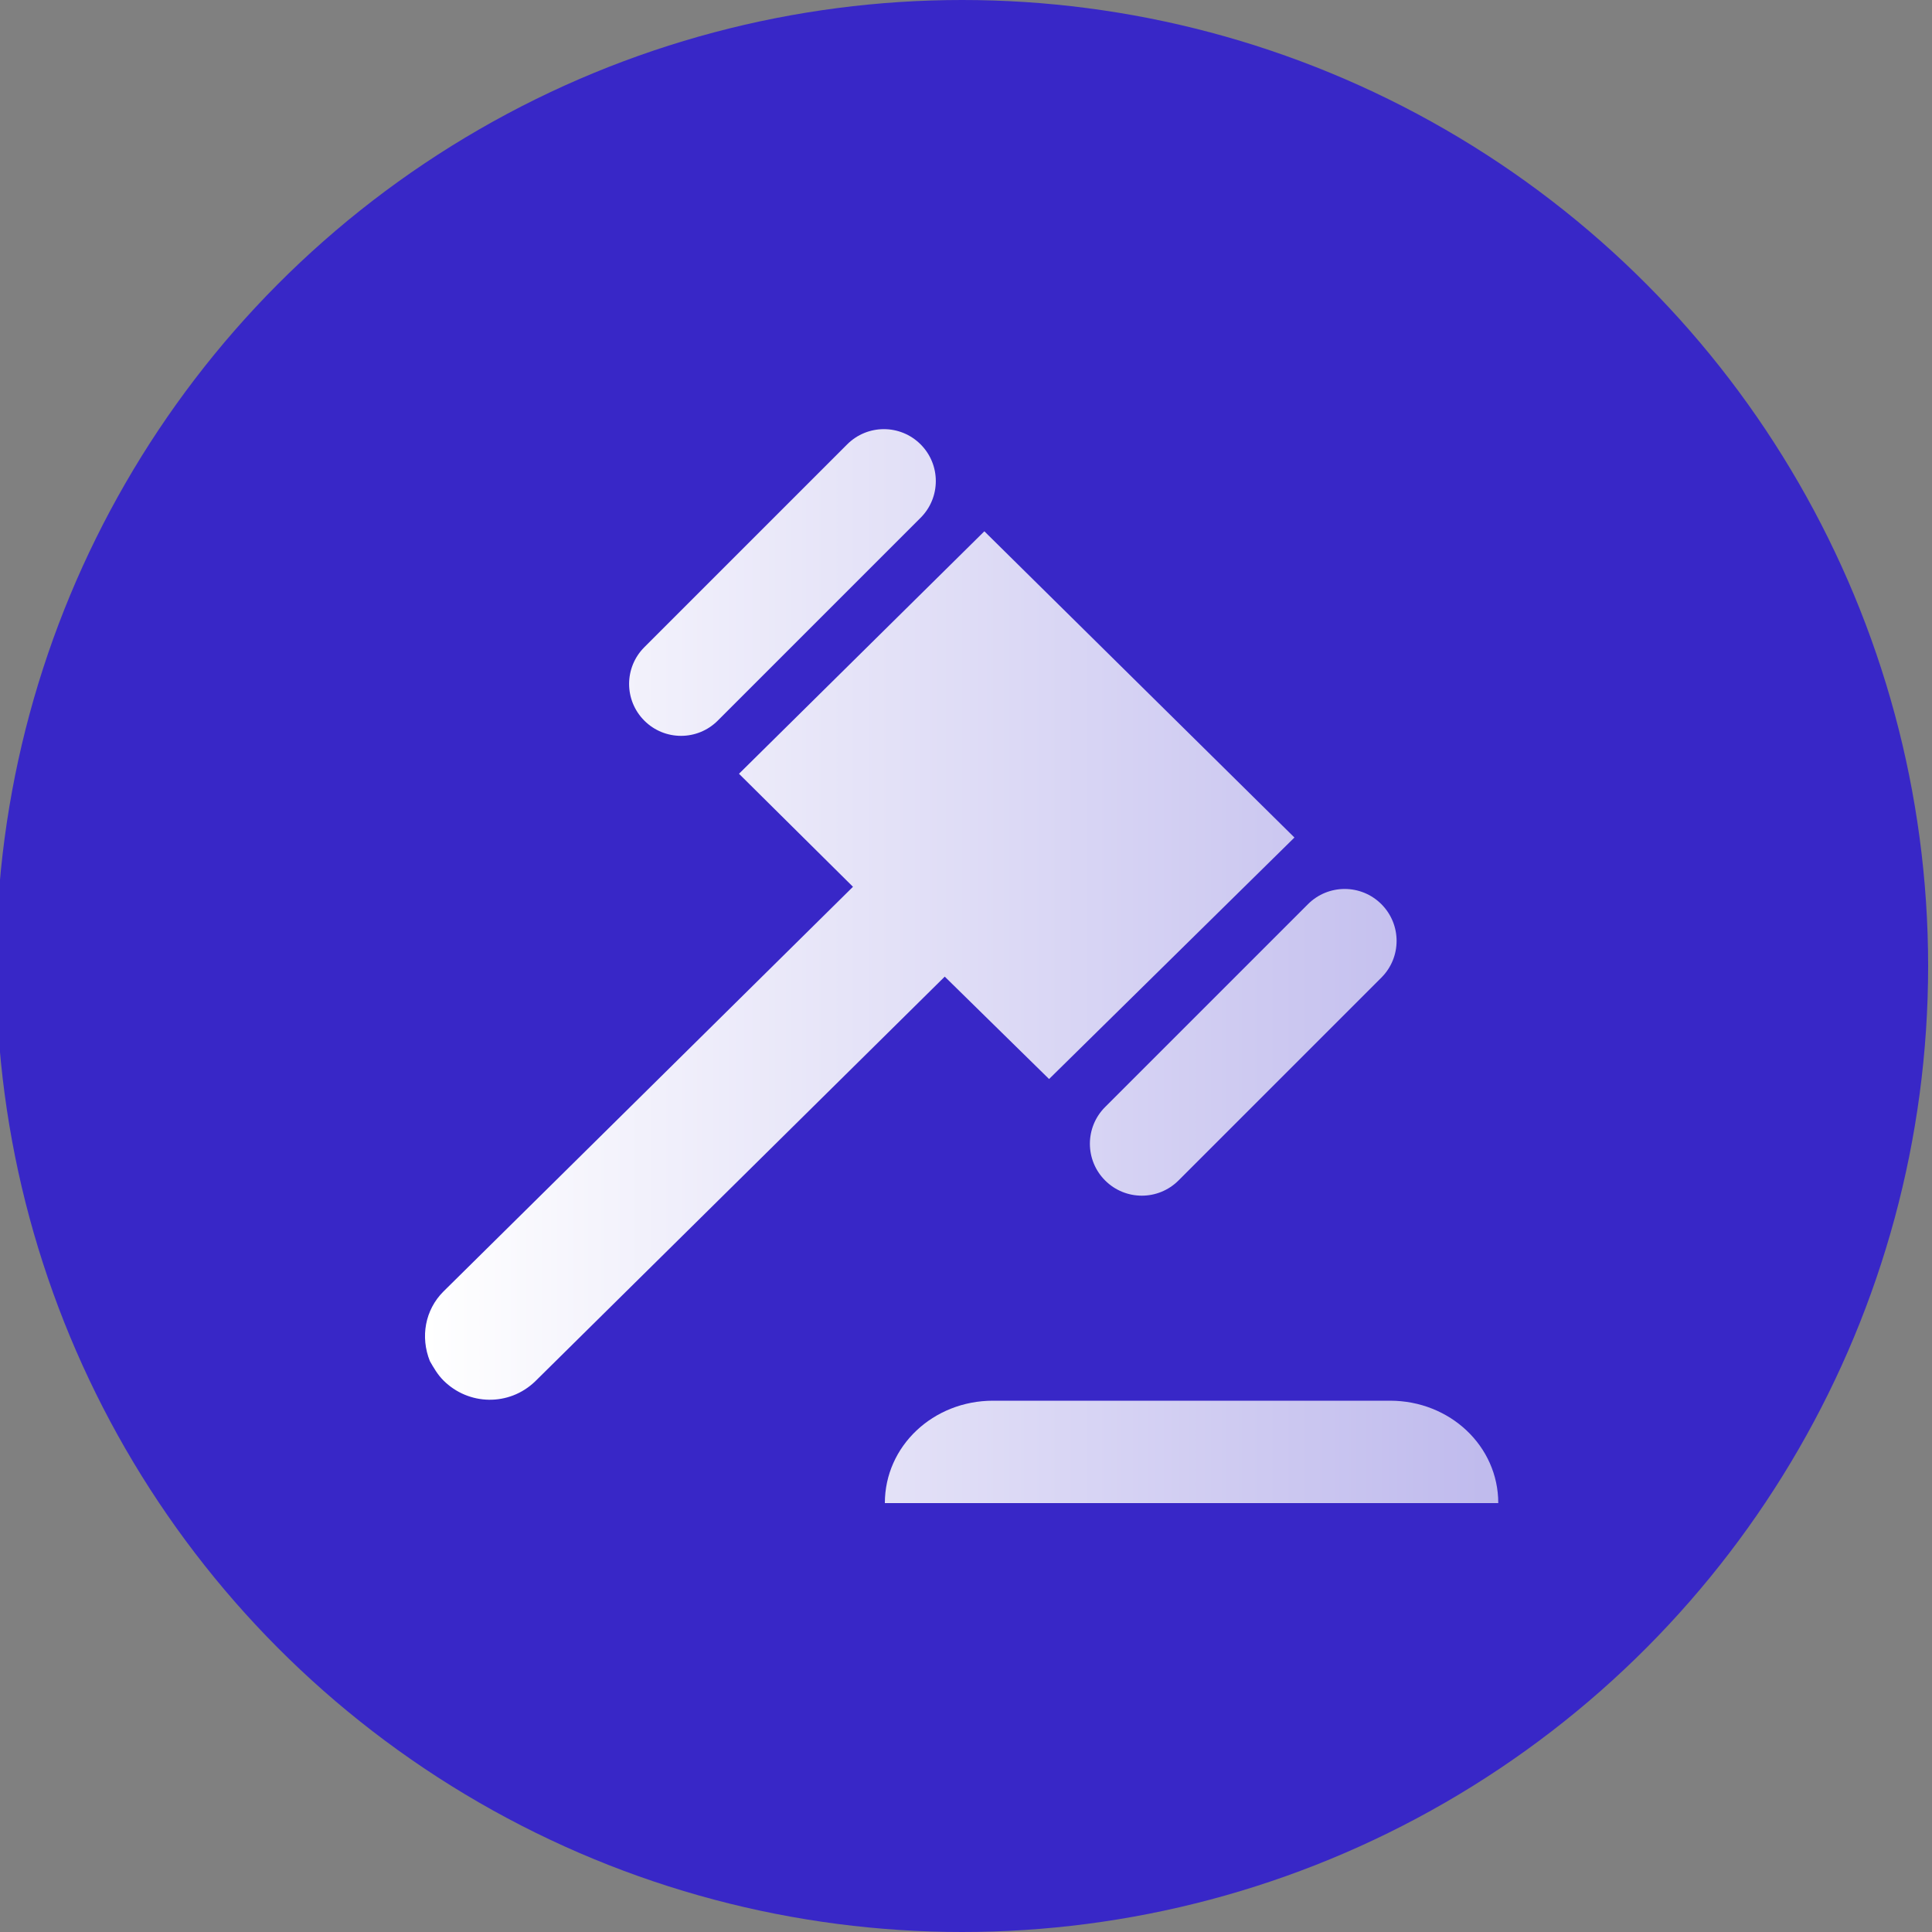
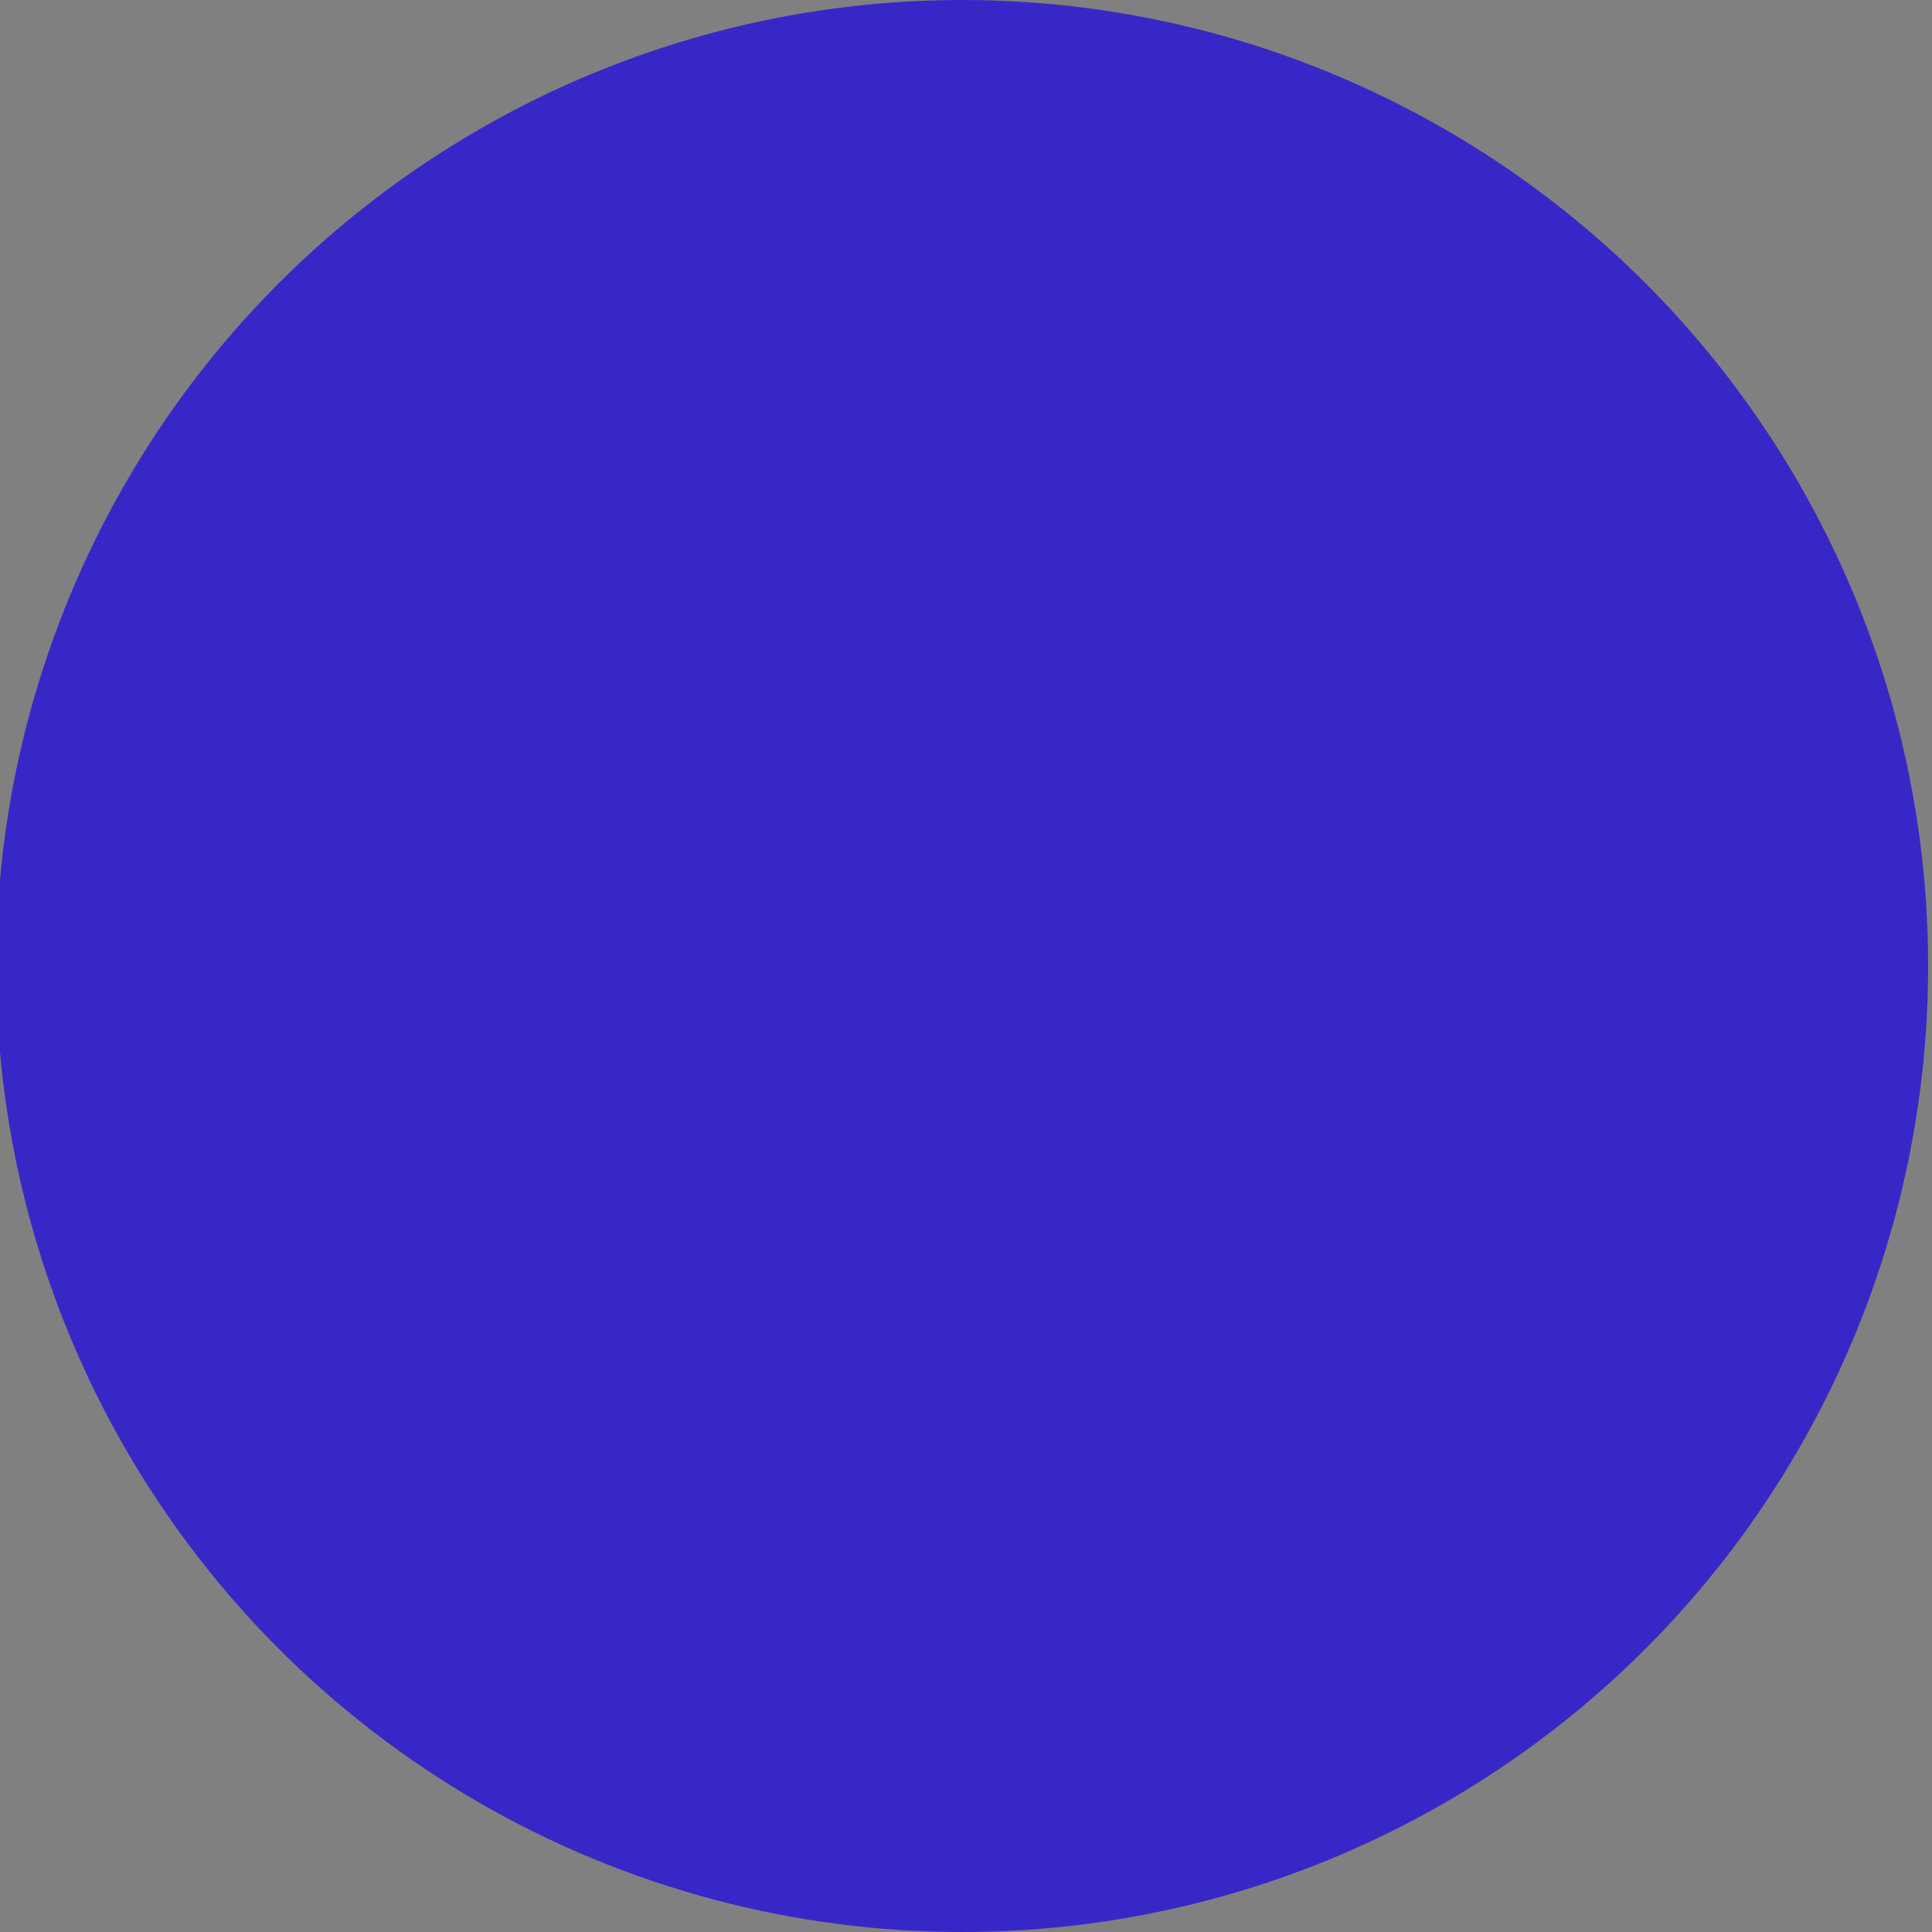
<svg xmlns="http://www.w3.org/2000/svg" id="图层_1" x="0px" y="0px" viewBox="0 0 200 200" style="enable-background:new 0 0 200 200;" xml:space="preserve">
  <rect x="0" y="0" width="200" height="200" fill="#808080" stroke="none" />
  <style type="text/css">	.st0{fill:#3827C7;}	.st1{fill:url(#SVGID_1_);}	.st2{fill:url(#SVGID_2_);}	.st3{fill:url(#SVGID_3_);}</style>
  <circle class="st0" cx="99.6" cy="100" r="100" />
  <linearGradient id="SVGID_1_" gradientUnits="userSpaceOnUse" x1="-370.206" y1="269.957" x2="-261.706" y2="269.957" gradientTransform="matrix(1 0 0 -1 0 200)">
    <stop offset="0" style="stop-color:#FFFFFF" />
    <stop offset="1" style="stop-color:#BFBAED" />
  </linearGradient>
  <path class="st1" d="M-276-85.9c8.7,6.7,14.3,17.1,14.3,28.8c0,20.1-16.5,36.4-37,36.8c-0.5,0.1-1.1,0.1-1.6,0 c-18.6-0.4-34-13.9-36.6-31.4l17.1-9.6h4.6c0-0.9,0.1-1.8,0.2-2.7l9.1-5.1c-0.3,2.6-0.5,5.2-0.6,7.8h14.2c0-0.9-0.1-1.7-0.1-2.6 v-0.4v-0.4v-0.4v-0.2v-0.4v-0.4v-0.2v-0.4c0-0.2,0-0.4-0.1-0.6v-0.4v-0.4c0-0.1,0-0.1,0-0.2v-0.4v-0.2v-0.4v-0.4l-0.1-0.4 c0-0.1,0-0.1,0-0.2v-0.4c0-0.2-0.1-0.5-0.1-0.7l-0.1-0.4c0-0.3-0.1-0.6-0.1-0.9L-293-73v-0.2l-0.1-0.3c-0.1-0.6-0.2-1.2-0.4-1.8 l-0.1-0.3c0-0.1,0-0.1,0-0.2l7.1-4c1.8,5.2,2.9,11.5,3.3,18.4h13.1c-1.3-8.5-6.4-15.7-13.6-20L-276-85.9L-276-85.9z M-292.4-52.8 h-14.2c0.5,13.2,3.3,23.4,6.7,24.1h0.8C-295.7-29.4-292.9-39.6-292.4-52.8L-292.4-52.8z M-315.3-52.8h-13 c1.5,9.9,8.4,18.2,17.7,21.9C-313.2-36.6-314.8-44.3-315.3-52.8z M-283.7-52.8c-0.4,8.5-2.1,16.2-4.6,21.9 c9.3-3.7,16.1-12,17.7-21.9C-270.6-52.8-283.7-52.8-283.7-52.8z M-343.7-119.4l2.2,0.8l3.4,1.7l3.3,1.6l1.9,0.9l3.6,1.8l2.2,1.1 l2.1,1.1l2,1l1.9,0.9l2.2,1.1l1.7,0.8l1.5,0.8l1.1,0.6l0.7,0.3l0.7,0.3l0.6,0.3l0.6,0.3l0.6,0.3l0.8,0.4l0.5,0.3l0.7,0.4l0.4,0.2 l0.4,0.2l0.4,0.2l0.4,0.2l0.3,0.2l0.3,0.2l0.1,0.1l0.3,0.1c0.7,0.4,1,0.6,1.1,0.6c19.6-11.9,38.8-20.2,43.5-10.8 c2.5,4.9-4.4,9.8-31.3,25.5l-1.7,1l-1.8,1l0,0c-13.1,7.6-26.6,14.7-40.3,21.2h-15.4l-17.5-16.9l7.9-2.6l19.1,7.5 c3.8-2.8,7.6-5.7,11.4-8.4l-4.1-6.3l-3.8-6l-1.8-2.8l-1.7-2.6l-2.1-3.3l-0.7-1.1l-1.2-1.8l-0.8-1.4l-0.7-1.2l-0.5-0.8l-0.3-0.4 l-0.4-0.6l-0.2-0.3l-0.2-0.3l-0.1-0.1l-0.1-0.1l-0.1-0.1v-0.1c-1.1-2.7,0.3-5.7,2.9-6.8c0.1,0,0.1,0,0.2-0.1 C-346.2-119.8-344.9-119.8-343.7-119.4L-343.7-119.4z" />
  <linearGradient id="SVGID_2_" gradientUnits="userSpaceOnUse" x1="30.92" y1="-233.823" x2="130.948" y2="-178.464">
    <stop offset="0" style="stop-color:#FFFFFF" />
    <stop offset="1" style="stop-color:#BFBAED" />
  </linearGradient>
-   <path class="st2" d="M125.4-176H73.6c1.5-2.6,2.7-5.5,3.5-8.5h48.4c2.3,0,4.2,1.9,4.2,4.2C129.6-177.9,127.7-176,125.4-176z  M125.4-188.7H77.8c0.2-1.4,0.3-2.8,0.3-4.2c0-1.4-0.1-2.8-0.3-4.2h47.6c2.3,0,4.2,1.9,4.2,4.2C129.6-190.6,127.7-188.7,125.4-188.7 z M125.4-201.4H77c-0.8-3-1.9-5.8-3.5-8.5h51.8c2.3,0,4.2,1.9,4.2,4.2C129.6-203.3,127.7-201.4,125.4-201.4z M125.4-214.1H70.7 c-2.8-3.4-6.2-6.3-10-8.5h64.8c2.3,0,4.2,1.9,4.2,4.2C129.6-216,127.7-214.1,125.4-214.1z M125.4-226.8H57.7c-2.3,0-4.2-1.9-4.2-4.2 c0-2.3,1.9-4.2,4.2-4.2h67.7c2.3,0,4.2,1.9,4.2,4.2C129.6-228.7,127.7-226.8,125.4-226.8z M125.4-239.5H57.7c-2.3,0-4.2-1.9-4.2-4.2 c0-2.3,1.9-4.2,4.2-4.2h67.7c2.3,0,4.2,1.9,4.2,4.2C129.6-241.4,127.7-239.5,125.4-239.5z M74.6-192.9c0,16.4-13.3,29.6-29.6,29.6 c-16.4,0-29.6-13.3-29.6-29.6c0-16.4,13.3-29.6,29.6-29.6C61.3-222.6,74.6-209.3,74.6-192.9z M55.4-189.7c-0.4-1-1-1.9-1.7-2.6 c-0.7-0.7-1.5-1.4-2.4-1.9c-0.9-0.5-1.8-1-2.7-1.4c-0.9-0.4-1.8-0.8-2.7-1.2c-0.9-0.4-1.7-0.8-2.4-1.2c-0.7-0.4-1.3-0.9-1.7-1.5 c-0.4-0.6-0.6-1.2-0.6-2c0-0.5,0.1-1,0.3-1.5c0.2-0.5,0.5-0.8,0.8-1.2c0.4-0.3,0.9-0.6,1.4-0.8c0.6-0.2,1.2-0.3,2-0.3 c1,0,1.9,0.1,2.7,0.4c0.8,0.2,1.5,0.5,2.1,0.8c0.6,0.3,1.1,0.6,1.6,0.8c0.4,0.2,0.7,0.4,0.9,0.4c0.2,0,0.3,0,0.5-0.2 c0.1-0.1,0.2-0.3,0.3-0.5c0.1-0.2,0.1-0.5,0.1-0.9c0-0.4,0-0.8,0-1.3c0-0.5,0-0.8,0-1.1c0-0.3,0-0.6-0.1-0.8c0-0.2-0.1-0.4-0.2-0.5 c-0.1-0.1-0.2-0.3-0.4-0.4c-0.2-0.2-0.5-0.4-1.1-0.7c-0.5-0.3-1.2-0.5-1.9-0.7c-0.7-0.2-1.5-0.4-2.3-0.5c-0.2,0-0.3,0-0.5,0v-4.4 h-4.2v4.4l0,0c-0.8,0.1-1.5,0.3-2.2,0.5c-1.4,0.4-2.6,1-3.7,1.8c-1,0.8-1.9,1.8-2.5,3.1c-0.6,1.2-0.9,2.7-0.9,4.3 c0,1.4,0.2,2.7,0.6,3.7c0.4,1,1,1.9,1.7,2.7c0.7,0.8,1.4,1.4,2.3,1.9c0.9,0.5,1.8,1,2.7,1.4c0.9,0.4,1.8,0.8,2.7,1.2 c0.9,0.4,1.6,0.8,2.3,1.2c0.7,0.4,1.2,0.9,1.6,1.5c0.4,0.6,0.6,1.2,0.6,2c0,0.7-0.1,1.3-0.4,1.8c-0.2,0.6-0.6,1-1.1,1.4 c-0.5,0.4-1,0.7-1.7,0.9c-0.7,0.2-1.4,0.3-2.3,0.3c-1.3,0-2.4-0.1-3.4-0.4c-1-0.3-1.8-0.6-2.5-1c-0.7-0.4-1.3-0.7-1.7-1 c-0.5-0.3-0.8-0.4-1-0.4c-0.2,0-0.3,0-0.5,0.1c-0.1,0.1-0.2,0.3-0.3,0.5c-0.1,0.2-0.1,0.5-0.2,0.9c0,0.4-0.1,0.8-0.1,1.4 c0,0.8,0,1.4,0.1,1.9c0.1,0.4,0.3,0.8,0.5,1c0.2,0.2,0.6,0.5,1.1,0.8c0.5,0.3,1.2,0.6,1.9,0.9c0.8,0.3,1.7,0.5,2.7,0.7 c1,0.2,2.1,0.3,3.3,0.3c0.1,0,0.1,0,0.2,0v4.1h4.2v-4.6c0.2-0.1,0.4-0.1,0.6-0.1c1.5-0.5,2.9-1.1,4-2.1c1.1-0.9,2.1-2,2.7-3.4 c0.7-1.4,1-2.9,1-4.7C56.1-187.5,55.9-188.7,55.4-189.7z M70.7-171.7h54.7c2.3,0,4.2,1.9,4.2,4.2c0,2.3-1.9,4.2-4.2,4.2H60.6 C64.5-165.4,67.9-168.3,70.7-171.7z" />
  <linearGradient id="SVGID_3_" gradientUnits="userSpaceOnUse" x1="44" y1="100" x2="155.125" y2="100">
    <stop offset="0" style="stop-color:#FFFFFF" />
    <stop offset="1" style="stop-color:#BFBAED" />
  </linearGradient>
-   <path class="st3" d="M101.9,55L134,86.7l-25.4,25l-10.8-10.6l-42.4,41.9c-2.7,2.6-6.9,2.5-9.5-0.1c-0.6-0.6-1-1.3-1.4-2 c-1-2.5-0.5-5.3,1.4-7.2l42.4-41.9L76.5,80.1L101.9,55L101.9,55z M66.7,74.6c2.1,2.1,5.5,2.1,7.6,0l21-21c2.1-2.1,2.1-5.5,0-7.6 c0,0,0,0,0,0c-2.1-2.1-5.5-2.1-7.6,0l-21,21C64.6,69.1,64.6,72.5,66.7,74.6C66.7,74.6,66.7,74.6,66.7,74.6z M135.4,93.6l-21,21 c-2.1,2.1-2.1,5.5,0,7.6c2.1,2.1,5.5,2.1,7.6,0l0,0l21-21c2.1-2.1,2.1-5.5,0-7.6c0,0,0,0,0,0C140.9,91.5,137.5,91.5,135.4,93.6 C135.4,93.6,135.4,93.6,135.4,93.6z M155.1,155.6c0-5.9-5-10.6-11.2-10.6h-41.1c-6.2,0-11.2,4.7-11.2,10.6H155.1z" />
</svg>